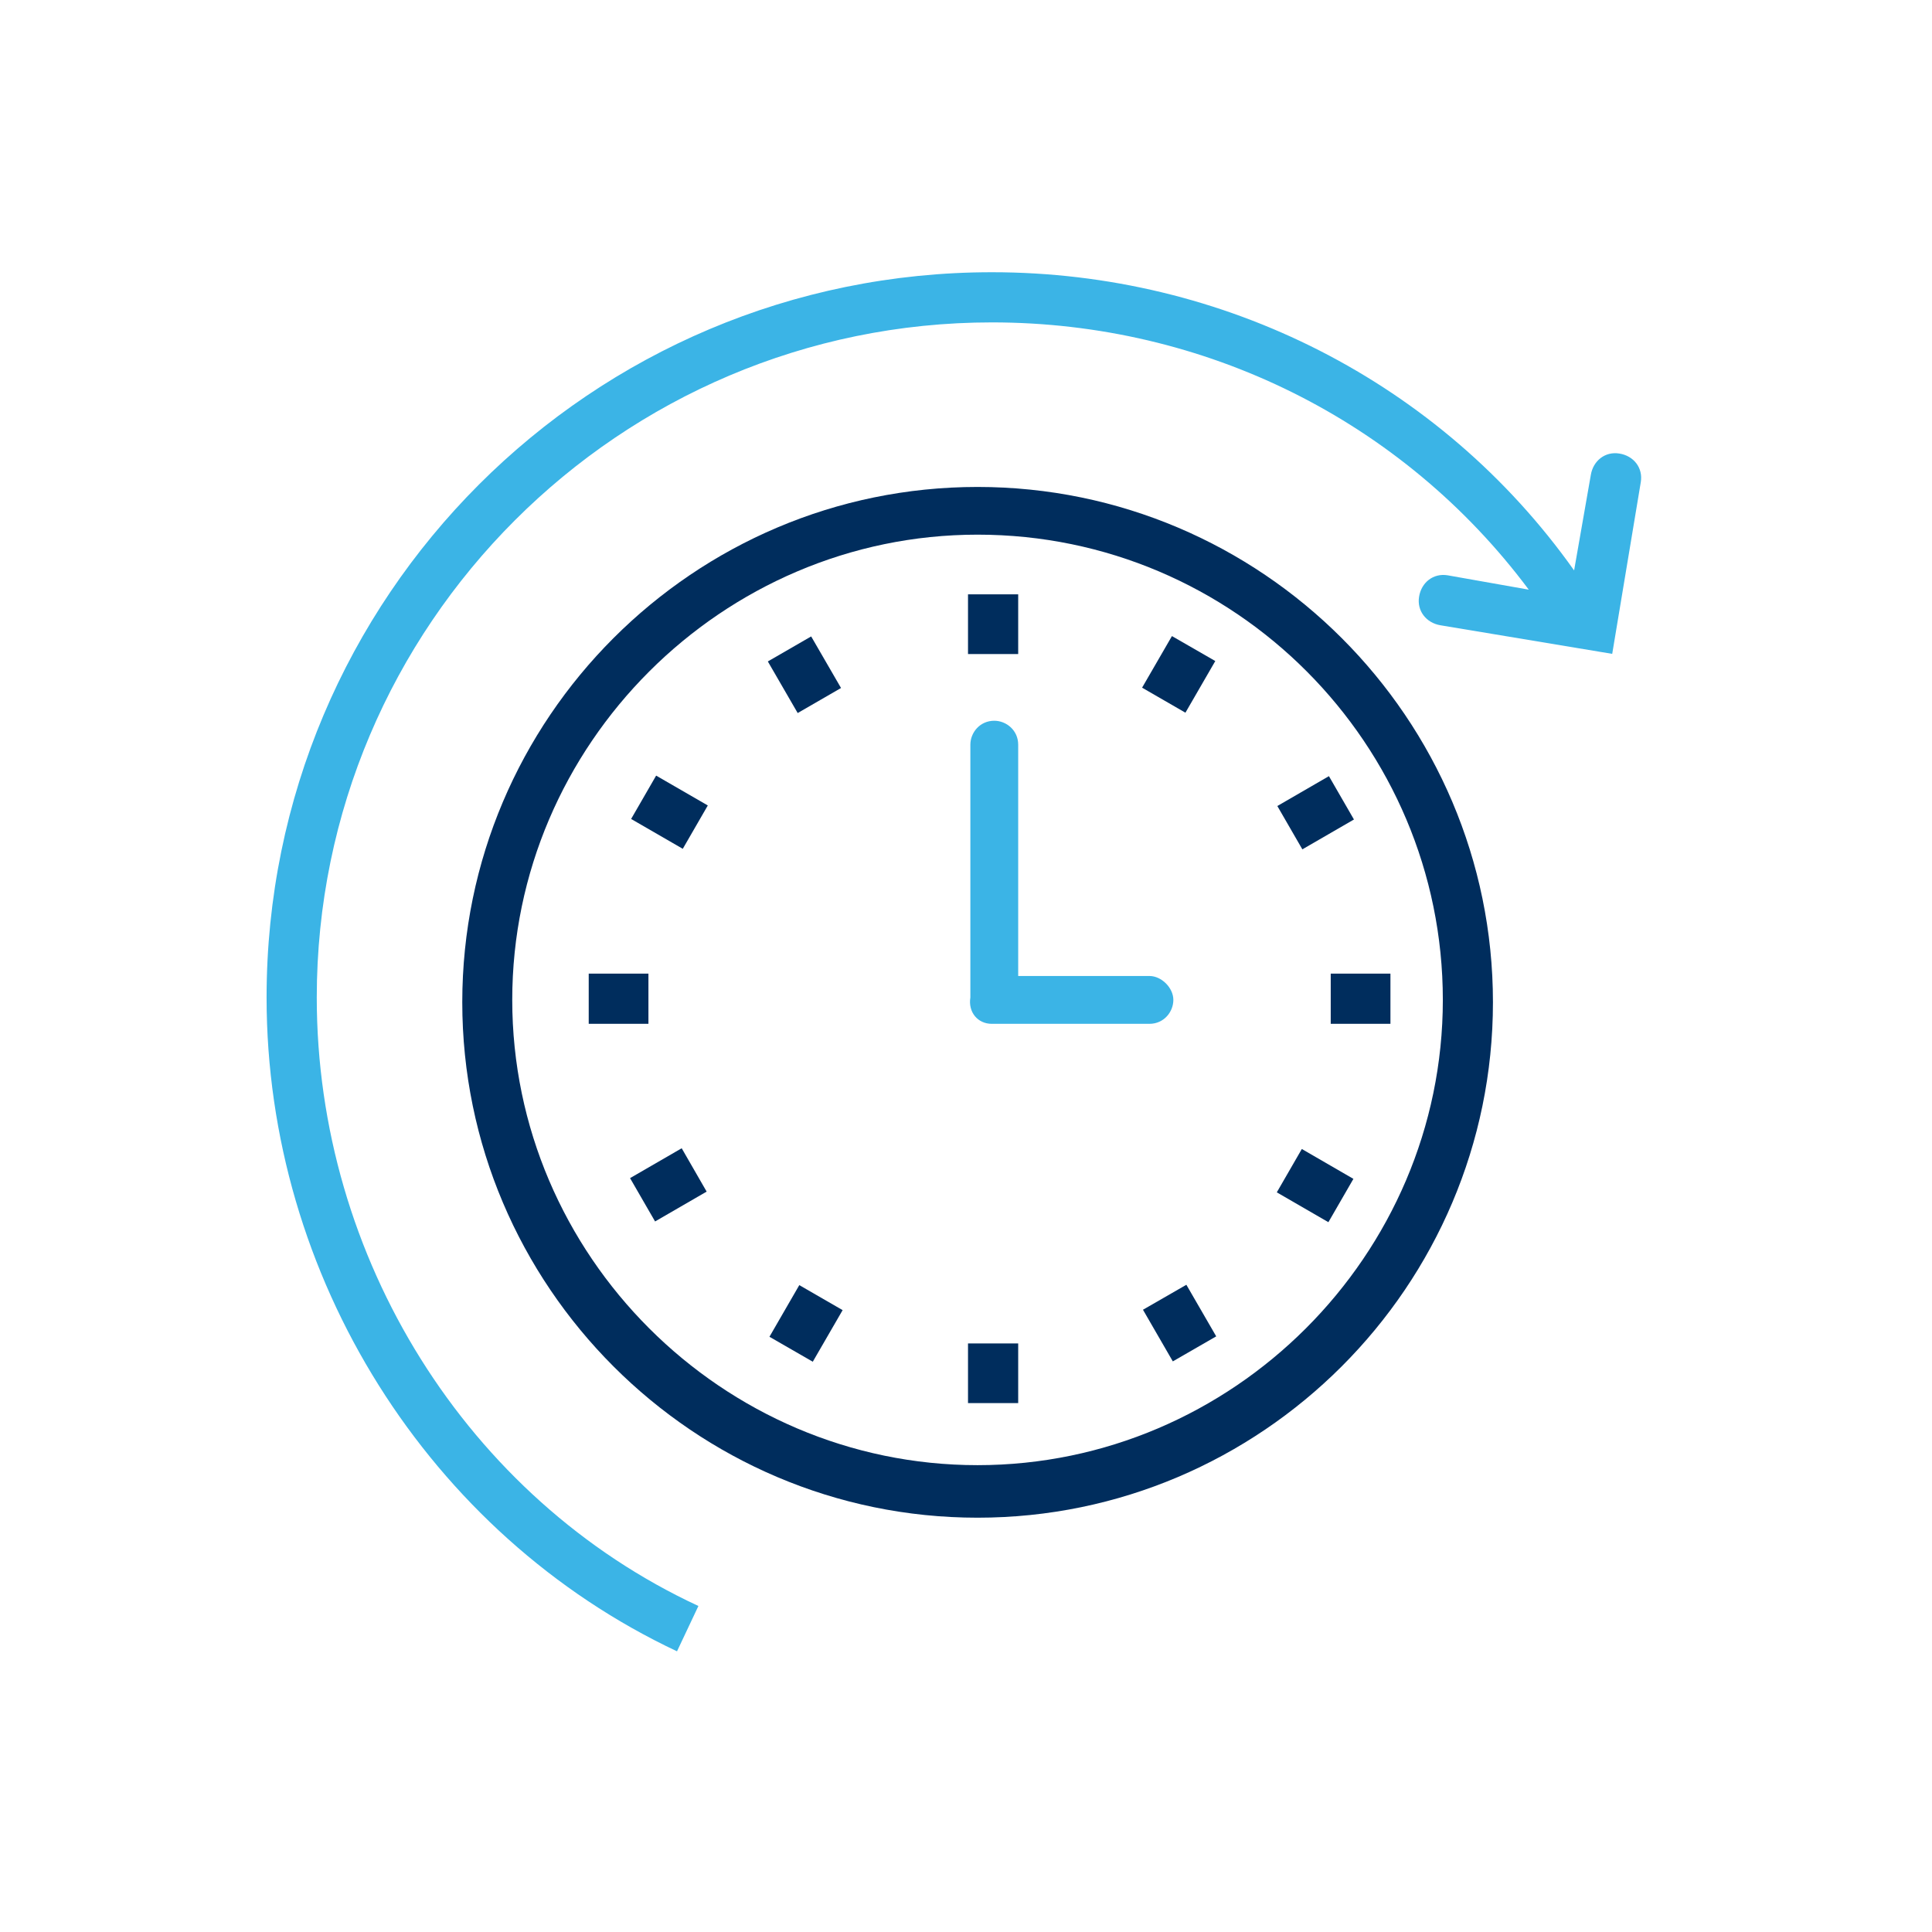
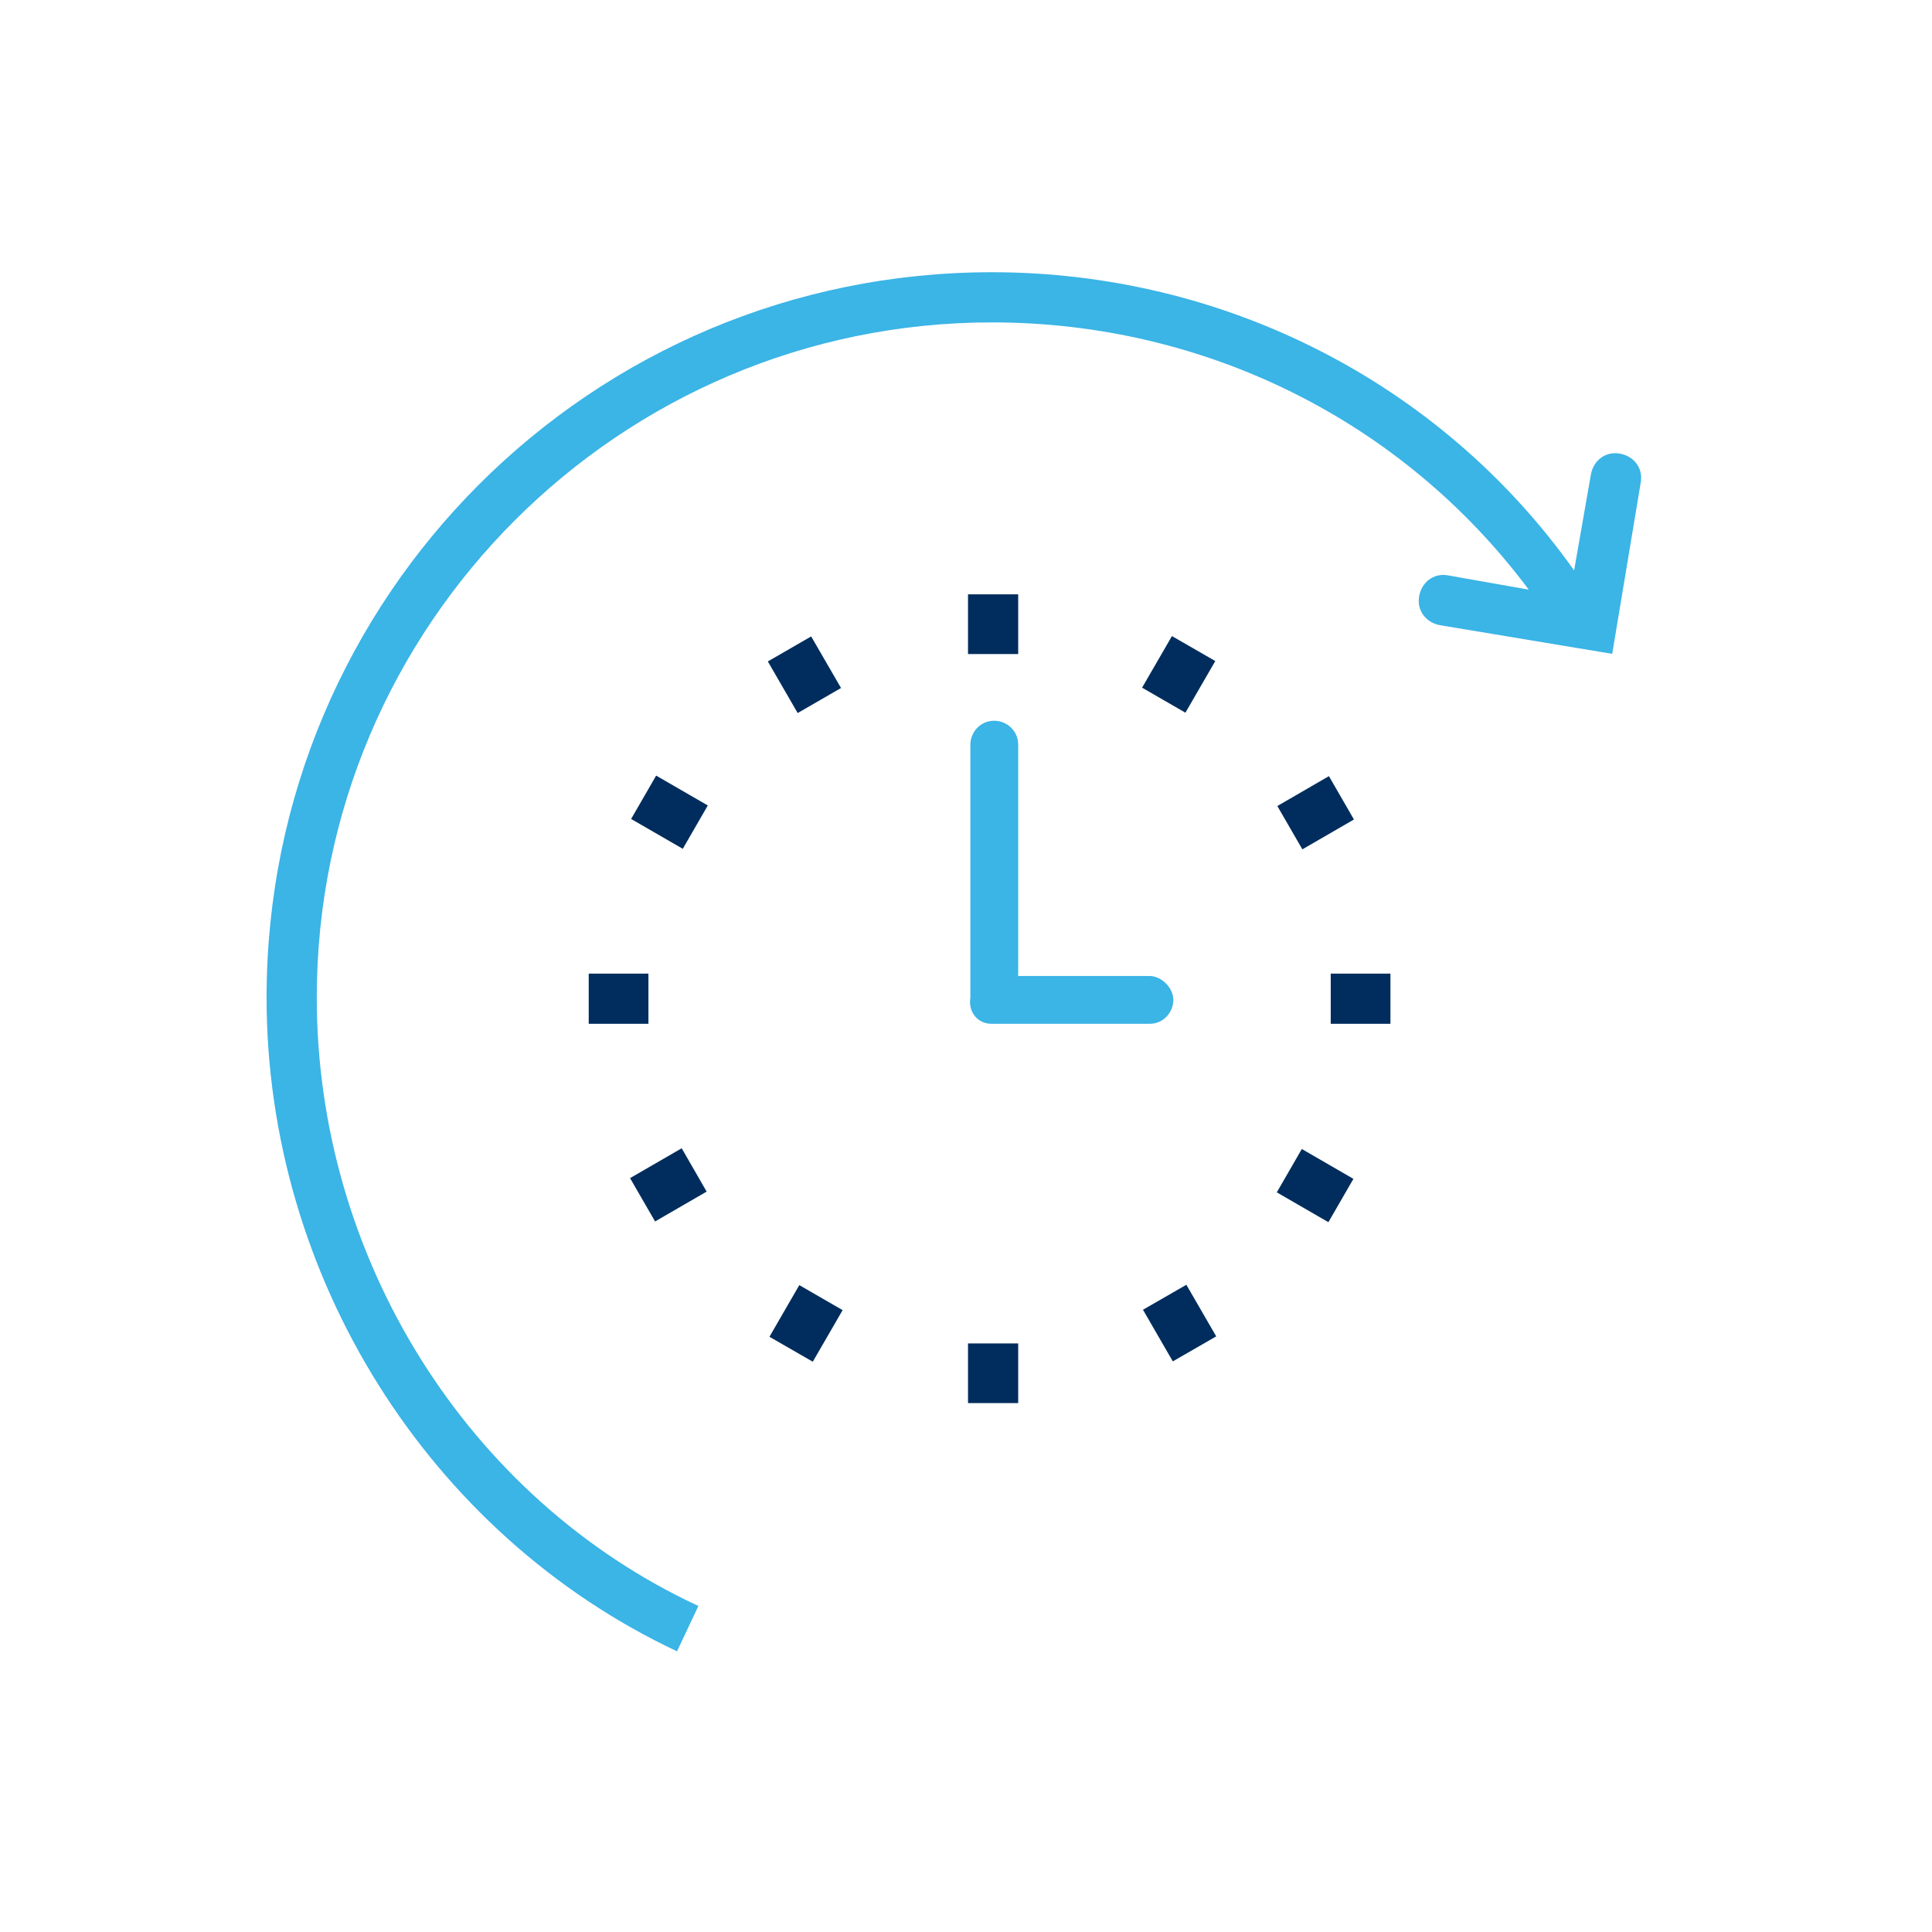
<svg xmlns="http://www.w3.org/2000/svg" width="150" zoomAndPan="magnify" viewBox="0 0 112.5 112.5" height="150" preserveAspectRatio="xMidYMid meet" version="1.0">
  <defs>
    <clipPath id="179d09b84d">
      <path d="M 15.238 15.566 L 95.852 15.566 L 95.852 96.18 L 15.238 96.18 Z M 15.238 15.566 " clip-rule="nonzero" />
    </clipPath>
    <clipPath id="28afbbce06">
      <path d="M 18.445 58.086 C 18.445 36.41 36.094 18.773 57.758 18.773 C 70.129 18.773 81.656 24.473 89.02 34.336 L 84.297 33.5 C 83.457 33.363 82.766 33.918 82.633 34.746 C 82.496 35.57 83.051 36.273 83.879 36.41 L 93.879 38.074 L 95.543 28.074 C 95.68 27.234 95.125 26.543 94.297 26.41 C 93.469 26.273 92.77 26.828 92.633 27.656 L 91.66 33.215 C 83.879 22.242 71.238 15.852 57.758 15.852 C 34.418 15.852 15.523 34.746 15.523 58.086 C 15.523 74.34 24.969 89.348 39.422 96.156 L 40.668 93.516 C 27.191 87.262 18.445 73.23 18.445 58.086 " clip-rule="nonzero" />
    </clipPath>
    <clipPath id="e3d072e288">
      <path d="M 44.586 37 L 49 37 L 49 41.73 L 44.586 41.73 Z M 44.586 37 " clip-rule="nonzero" />
    </clipPath>
    <clipPath id="dd7e197100">
      <path d="M 44.711 38.516 L 47.234 37.059 L 48.973 40.062 L 46.449 41.52 Z M 44.711 38.516 " clip-rule="nonzero" />
    </clipPath>
    <clipPath id="4bafee93c2">
      <path d="M 36.453 45 L 41.402 45 L 41.402 49.508 L 36.453 49.508 Z M 36.453 45 " clip-rule="nonzero" />
    </clipPath>
    <clipPath id="f4113013e4">
      <path d="M 36.75 47.688 L 38.207 45.164 L 41.215 46.902 L 39.758 49.426 Z M 36.75 47.688 " clip-rule="nonzero" />
    </clipPath>
    <clipPath id="1b9115af17">
      <path d="M 66.504 74.613 L 71 74.613 L 71 79.562 L 66.504 79.562 Z M 66.504 74.613 " clip-rule="nonzero" />
    </clipPath>
    <clipPath id="60721715c5">
      <path d="M 66.555 76.266 L 69.082 74.812 L 70.82 77.816 L 68.293 79.273 Z M 66.555 76.266 " clip-rule="nonzero" />
    </clipPath>
    <clipPath id="4f4e1525ff">
      <path d="M 56.367 78.227 L 59.289 78.227 L 59.289 81.703 L 56.367 81.703 Z M 56.367 78.227 " clip-rule="nonzero" />
    </clipPath>
    <clipPath id="a77d979d2f">
      <path d="M 74.285 66.832 L 78.879 66.832 L 78.879 71.43 L 74.285 71.43 Z M 74.285 66.832 " clip-rule="nonzero" />
    </clipPath>
    <clipPath id="c006e8b94d">
      <path d="M 74.348 69.43 L 75.805 66.906 L 78.809 68.645 L 77.352 71.168 Z M 74.348 69.43 " clip-rule="nonzero" />
    </clipPath>
    <clipPath id="1ae7959fc8">
      <path d="M 44.586 74.613 L 49.18 74.613 L 49.18 79.562 L 44.586 79.562 Z M 44.586 74.613 " clip-rule="nonzero" />
    </clipPath>
    <clipPath id="9d12c56597">
      <path d="M 44.805 77.84 L 46.543 74.832 L 49.066 76.289 L 47.328 79.293 Z M 44.805 77.84 " clip-rule="nonzero" />
    </clipPath>
    <clipPath id="85c3a9e21b">
      <path d="M 56.367 34.609 L 59.289 34.609 L 59.289 38.086 L 56.367 38.086 Z M 56.367 34.609 " clip-rule="nonzero" />
    </clipPath>
    <clipPath id="f8e34b83a4">
      <path d="M 66.152 37 L 71 37 L 71 41.73 L 66.152 41.73 Z M 66.152 37 " clip-rule="nonzero" />
    </clipPath>
    <clipPath id="5dc8b7e200">
      <path d="M 66.504 40.043 L 68.242 37.039 L 70.766 38.492 L 69.027 41.5 Z M 66.504 40.043 " clip-rule="nonzero" />
    </clipPath>
    <clipPath id="4828c62f5c">
      <path d="M 74.285 45 L 78.879 45 L 78.879 49.508 L 74.285 49.508 Z M 74.285 45 " clip-rule="nonzero" />
    </clipPath>
    <clipPath id="91cbb506a8">
      <path d="M 74.379 46.934 L 77.383 45.195 L 78.84 47.719 L 75.836 49.457 Z M 74.379 46.934 " clip-rule="nonzero" />
    </clipPath>
    <clipPath id="4b7b250b79">
      <path d="M 36.453 66.832 L 41.402 66.832 L 41.402 71.43 L 36.453 71.43 Z M 36.453 66.832 " clip-rule="nonzero" />
    </clipPath>
    <clipPath id="328ada2a1e">
      <path d="M 36.688 68.602 L 39.695 66.863 L 41.148 69.387 L 38.145 71.125 Z M 36.688 68.602 " clip-rule="nonzero" />
    </clipPath>
    <clipPath id="dd44609520">
      <path d="M 34.281 56.695 L 37.758 56.695 L 37.758 59.617 L 34.281 59.617 Z M 34.281 56.695 " clip-rule="nonzero" />
    </clipPath>
    <clipPath id="07ad0d03e7">
      <path d="M 77.488 56.695 L 80.965 56.695 L 80.965 59.617 L 77.488 59.617 Z M 77.488 56.695 " clip-rule="nonzero" />
    </clipPath>
    <clipPath id="7e25d6017c">
      <path d="M 56.254 41.73 L 68.629 41.73 L 68.629 59.762 L 56.254 59.762 Z M 56.254 41.73 " clip-rule="nonzero" />
    </clipPath>
    <clipPath id="f59d4dc5c4">
      <path d="M 57.758 59.617 L 66.934 59.617 C 67.77 59.617 68.324 58.926 68.324 58.223 C 68.324 57.523 67.637 56.832 66.934 56.832 L 59.289 56.832 L 59.289 43.363 C 59.289 42.523 58.598 41.969 57.895 41.969 C 57.059 41.969 56.504 42.66 56.504 43.363 L 56.504 58.086 C 56.367 58.926 56.922 59.617 57.75 59.617 " clip-rule="nonzero" />
    </clipPath>
    <clipPath id="c674e16661">
      <path d="M 26.906 28.293 L 87 28.293 L 87 88.402 L 26.906 88.402 Z M 26.906 28.293 " clip-rule="nonzero" />
    </clipPath>
    <clipPath id="3bbd1944b4">
-       <path d="M 56.922 28.355 C 40.387 28.355 26.918 41.836 26.918 58.359 C 26.918 74.887 40.395 88.375 56.922 88.375 C 73.445 88.375 86.934 74.895 86.934 58.359 C 86.934 41.824 73.457 28.355 56.922 28.355 M 56.922 31.133 C 71.93 31.133 84.016 43.352 84.016 58.223 C 84.016 73.094 71.793 85.316 56.922 85.316 C 42.051 85.316 29.828 73.094 29.828 58.223 C 29.828 43.352 42.062 31.133 56.922 31.133 " clip-rule="nonzero" />
-     </clipPath>
+       </clipPath>
  </defs>
  <g clip-path="url(#179d09b84d)">
    <g clip-path="url(#28afbbce06)">
      <path fill="#3bb4e6" d="M 10.289 10.617 L 100.801 10.617 L 100.801 101.484 L 10.289 101.484 Z M 10.289 10.617 " fill-opacity="1" fill-rule="nonzero" />
    </g>
  </g>
  <g clip-path="url(#e3d072e288)">
    <g clip-path="url(#dd7e197100)">
      <path fill="#002d5d" d="M 10.289 10.617 L 100.801 10.617 L 100.801 101.484 L 10.289 101.484 Z M 10.289 10.617 " fill-opacity="1" fill-rule="nonzero" />
    </g>
  </g>
  <g clip-path="url(#4bafee93c2)">
    <g clip-path="url(#f4113013e4)">
      <path fill="#002d5d" d="M 10.289 10.617 L 100.801 10.617 L 100.801 101.484 L 10.289 101.484 Z M 10.289 10.617 " fill-opacity="1" fill-rule="nonzero" />
    </g>
  </g>
  <g clip-path="url(#1b9115af17)">
    <g clip-path="url(#60721715c5)">
      <path fill="#002d5d" d="M 10.289 10.617 L 100.801 10.617 L 100.801 101.484 L 10.289 101.484 Z M 10.289 10.617 " fill-opacity="1" fill-rule="nonzero" />
    </g>
  </g>
  <g clip-path="url(#4f4e1525ff)">
    <path fill="#002d5d" d="M 10.289 10.617 L 100.801 10.617 L 100.801 101.484 L 10.289 101.484 Z M 10.289 10.617 " fill-opacity="1" fill-rule="nonzero" />
  </g>
  <g clip-path="url(#a77d979d2f)">
    <g clip-path="url(#c006e8b94d)">
      <path fill="#002d5d" d="M 10.289 10.617 L 100.801 10.617 L 100.801 101.484 L 10.289 101.484 Z M 10.289 10.617 " fill-opacity="1" fill-rule="nonzero" />
    </g>
  </g>
  <g clip-path="url(#1ae7959fc8)">
    <g clip-path="url(#9d12c56597)">
      <path fill="#002d5d" d="M 10.289 10.617 L 100.801 10.617 L 100.801 101.484 L 10.289 101.484 Z M 10.289 10.617 " fill-opacity="1" fill-rule="nonzero" />
    </g>
  </g>
  <g clip-path="url(#85c3a9e21b)">
    <path fill="#002d5d" d="M 10.289 10.617 L 100.801 10.617 L 100.801 101.484 L 10.289 101.484 Z M 10.289 10.617 " fill-opacity="1" fill-rule="nonzero" />
  </g>
  <g clip-path="url(#f8e34b83a4)">
    <g clip-path="url(#5dc8b7e200)">
      <path fill="#002d5d" d="M 10.289 10.617 L 100.801 10.617 L 100.801 101.484 L 10.289 101.484 Z M 10.289 10.617 " fill-opacity="1" fill-rule="nonzero" />
    </g>
  </g>
  <g clip-path="url(#4828c62f5c)">
    <g clip-path="url(#91cbb506a8)">
      <path fill="#002d5d" d="M 10.289 10.617 L 100.801 10.617 L 100.801 101.484 L 10.289 101.484 Z M 10.289 10.617 " fill-opacity="1" fill-rule="nonzero" />
    </g>
  </g>
  <g clip-path="url(#4b7b250b79)">
    <g clip-path="url(#328ada2a1e)">
      <path fill="#002d5d" d="M 10.289 10.617 L 100.801 10.617 L 100.801 101.484 L 10.289 101.484 Z M 10.289 10.617 " fill-opacity="1" fill-rule="nonzero" />
    </g>
  </g>
  <g clip-path="url(#dd44609520)">
    <path fill="#002d5d" d="M 10.289 10.617 L 100.801 10.617 L 100.801 101.484 L 10.289 101.484 Z M 10.289 10.617 " fill-opacity="1" fill-rule="nonzero" />
  </g>
  <g clip-path="url(#07ad0d03e7)">
    <path fill="#002d5d" d="M 10.289 10.617 L 100.801 10.617 L 100.801 101.484 L 10.289 101.484 Z M 10.289 10.617 " fill-opacity="1" fill-rule="nonzero" />
  </g>
  <g clip-path="url(#7e25d6017c)">
    <g clip-path="url(#f59d4dc5c4)">
      <path fill="#3bb4e6" d="M 10.289 10.617 L 100.801 10.617 L 100.801 101.484 L 10.289 101.484 Z M 10.289 10.617 " fill-opacity="1" fill-rule="nonzero" />
    </g>
  </g>
  <g clip-path="url(#c674e16661)">
    <g clip-path="url(#3bbd1944b4)">
      <path fill="#002d5d" d="M 10.289 10.617 L 100.801 10.617 L 100.801 101.484 L 10.289 101.484 Z M 10.289 10.617 " fill-opacity="1" fill-rule="nonzero" />
    </g>
  </g>
</svg>